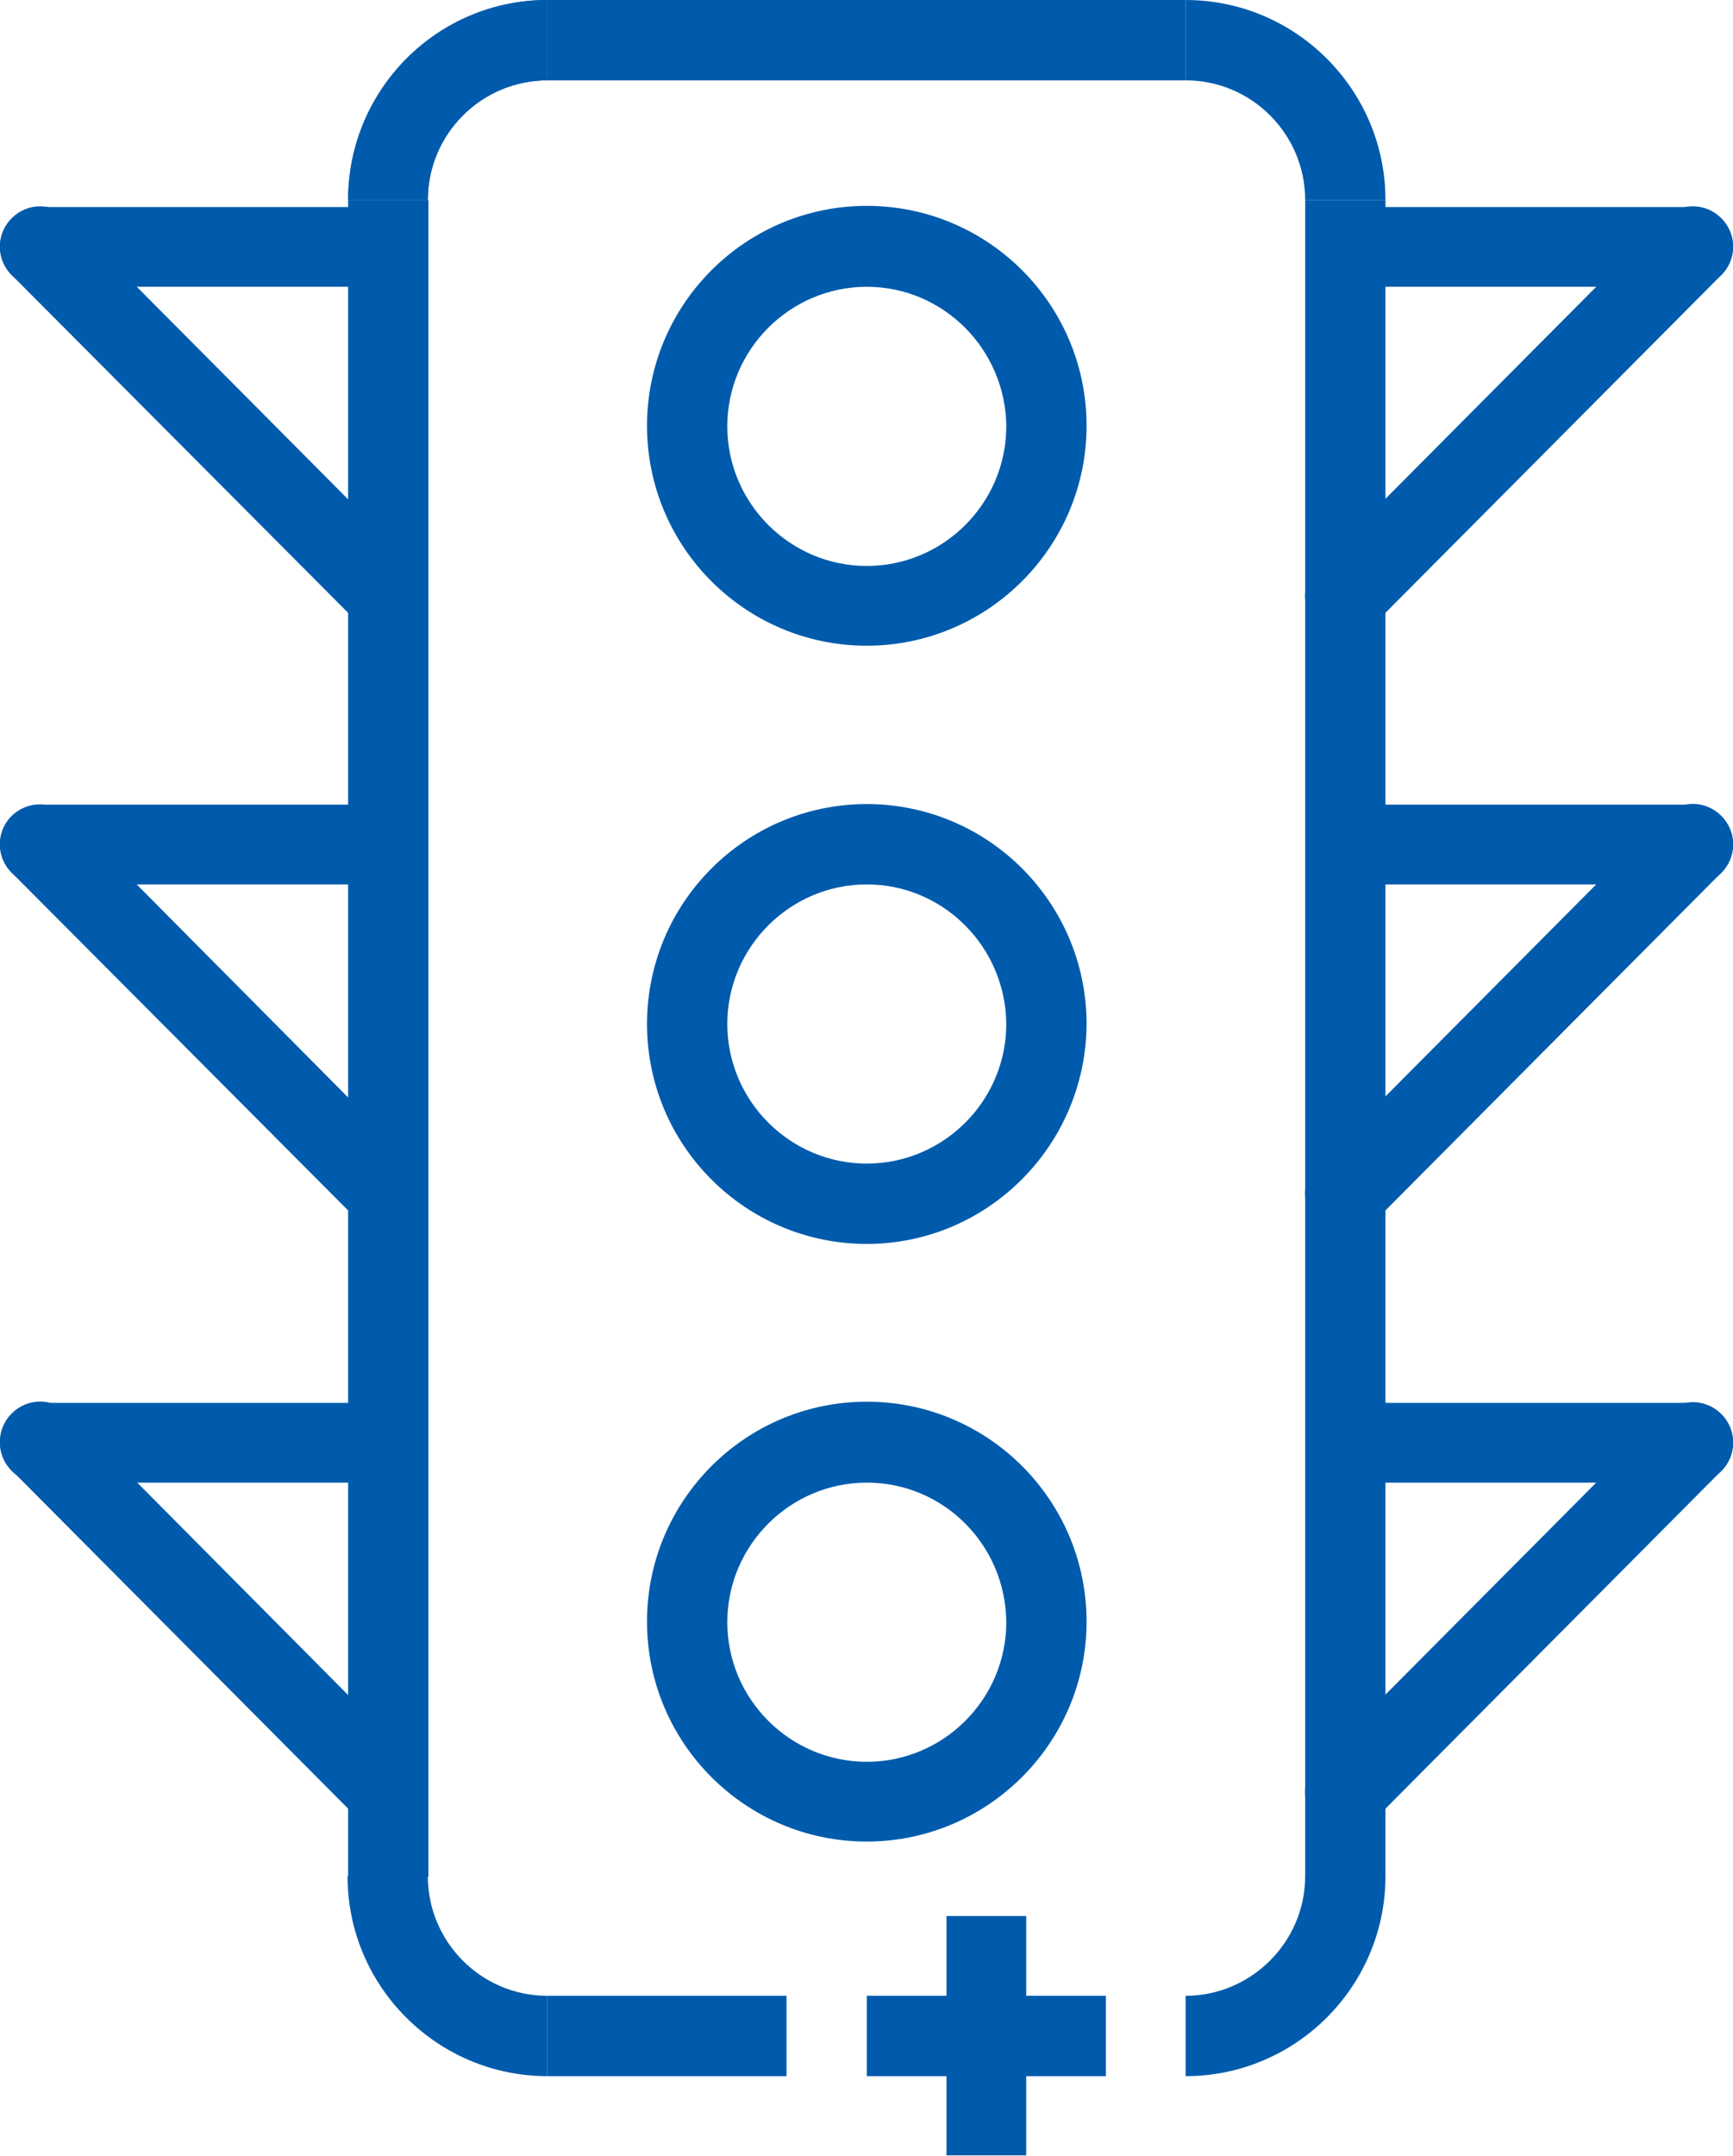
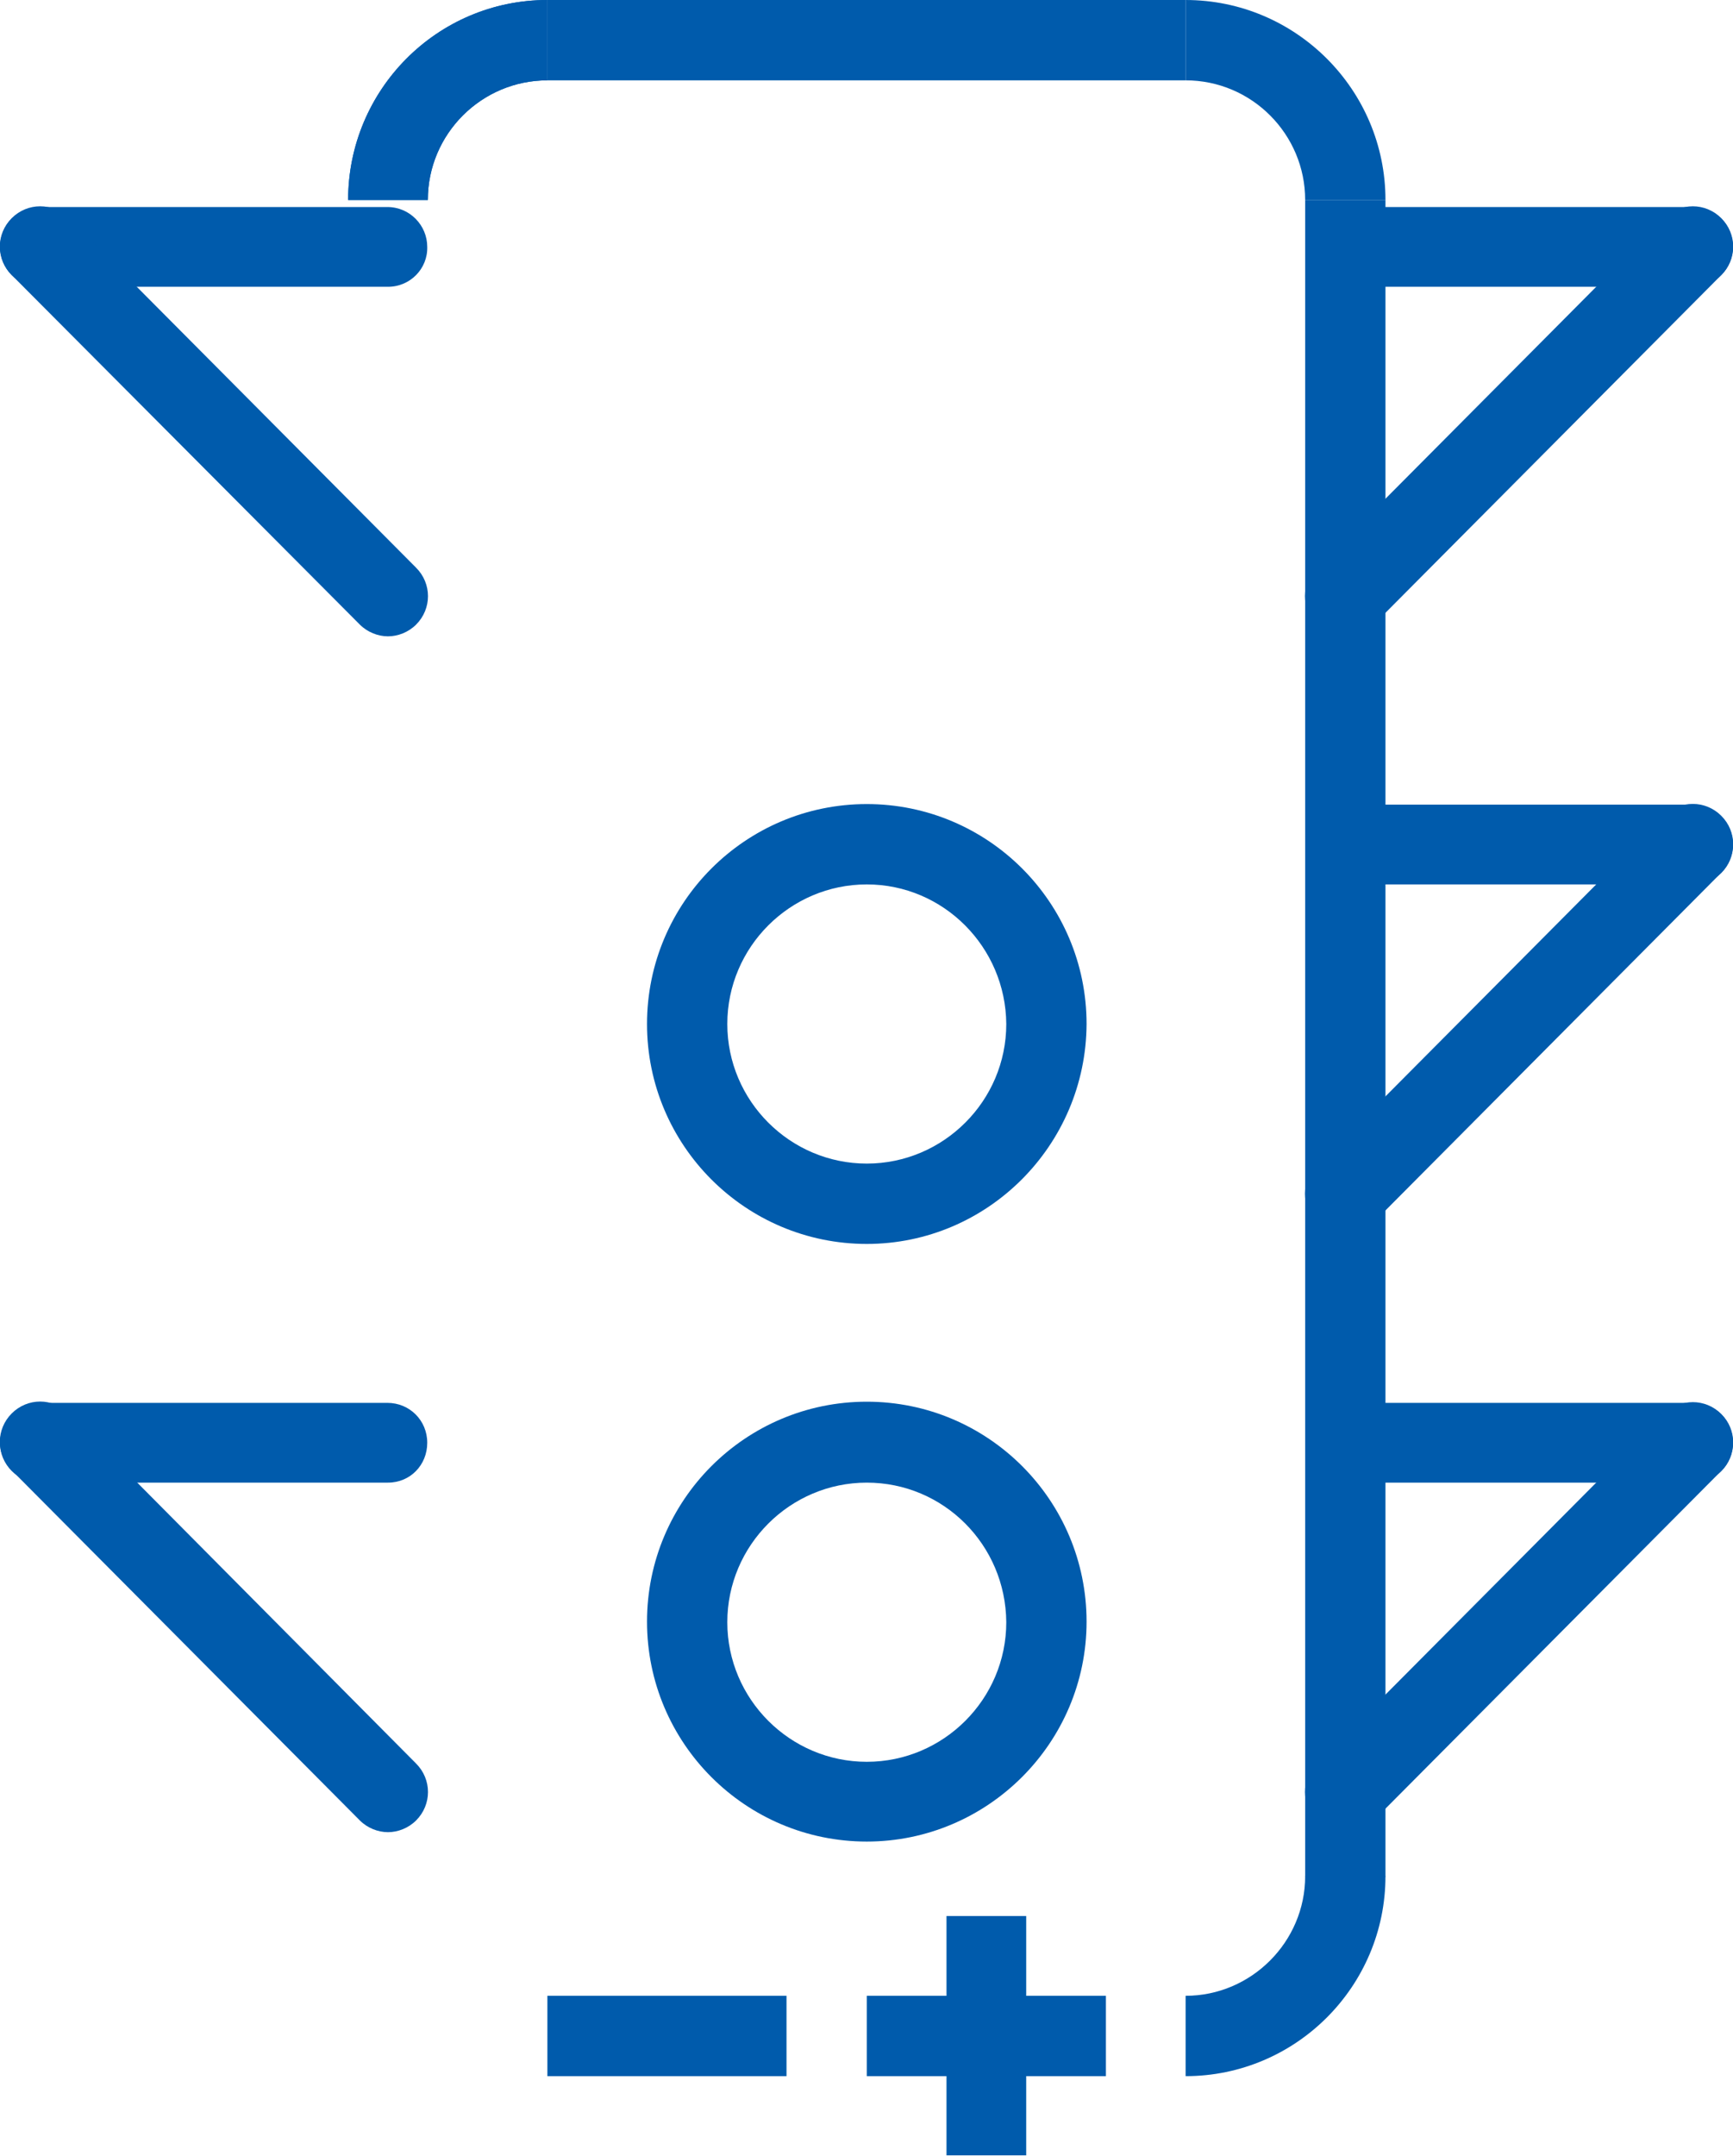
<svg xmlns="http://www.w3.org/2000/svg" viewBox="0 0 295.7 367.6">
  <style>
    path,rect{
    color:#005bac;
    }
    </style>
  <path fill="currentColor" d="M66.2,48.9H6.8c-3.8,0-6.8-3.1-6.8-6.8c0-3.8,3.1-6.8,6.8-6.8h59.3c3.8,0,6.8,3.1,6.8,6.8     C73,45.8,70,48.9,66.2,48.9z" />
  <path fill="currentColor" d="M66.2,108.5c-1.7,0-3.5-0.7-4.8-2L2,46.9c-2.7-2.7-2.7-7,0-9.7s7-2.7,9.7,0L71,96.8c2.7,2.7,2.7,7,0,9.7     C69.7,107.8,67.9,108.5,66.2,108.5z" />
  <path fill="currentColor" d="M288.9,48.9h-59.3c-3.8,0-6.8-3.1-6.8-6.8c0-3.8,3.1-6.8,6.8-6.8h59.3c3.8,0,6.8,3.1,6.8,6.8     C295.7,45.8,292.7,48.9,288.9,48.9z" />
  <path fill="currentColor" d="M229.5,108.5c-1.7,0-3.5-0.7-4.8-2c-2.7-2.7-2.7-7,0-9.7L284,37.2c2.7-2.7,7-2.7,9.7,0c2.7,2.7,2.7,7,0,9.7     l-59.3,59.6C233,107.8,231.3,108.5,229.5,108.5z" />
-   <path fill="currentColor" d="M66.2,150.8H6.8c-3.8,0-6.8-3.1-6.8-6.8c0-3.8,3.1-6.8,6.8-6.8h59.3c3.8,0,6.8,3.1,6.8,6.8     C73,147.8,70,150.8,66.2,150.8z" />
-   <path fill="currentColor" d="M66.2,210.4c-1.7,0-3.5-0.7-4.8-2L2,148.8c-2.7-2.7-2.7-7,0-9.7c2.7-2.6,7-2.6,9.7,0L71,198.8     c2.7,2.7,2.7,7,0,9.7C69.7,209.8,67.9,210.4,66.2,210.4z" />
  <path fill="currentColor" d="M288.9,150.8h-59.3c-3.8,0-6.8-3.1-6.8-6.8c0-3.8,3.1-6.8,6.8-6.8h59.3c3.8,0,6.8,3.1,6.8,6.8     C295.7,147.8,292.7,150.8,288.9,150.8z" />
  <path fill="currentColor" d="M229.5,210.4c-1.7,0-3.5-0.7-4.8-2c-2.7-2.7-2.7-7,0-9.7l59.3-59.6c2.7-2.7,7-2.7,9.7,0c2.7,2.7,2.7,7,0,9.7     l-59.3,59.6C233,209.8,231.3,210.4,229.5,210.4z" />
  <path fill="currentColor" d="M66.2,252.8H6.8c-3.8,0-6.8-3.1-6.8-6.8s3.1-6.8,6.8-6.8h59.3c3.8,0,6.8,3,6.8,6.8S70,252.8,66.2,252.8z" />
  <path fill="currentColor" d="M66.2,312.4c-1.7,0-3.5-0.7-4.8-2L2,250.7c-2.7-2.7-2.7-7,0-9.7s7-2.7,9.7,0L71,300.7c2.7,2.7,2.7,7,0,9.7     C69.7,311.7,67.9,312.4,66.2,312.4z" />
  <path fill="currentColor" d="M288.9,252.8h-59.3c-3.8,0-6.8-3.1-6.8-6.8s3.1-6.8,6.8-6.8h59.3c3.8,0,6.8,3,6.8,6.8     S292.7,252.8,288.9,252.8z" />
  <path fill="currentColor" d="M229.5,312.4c-1.7,0-3.5-0.7-4.8-2c-2.7-2.7-2.7-7,0-9.7l59.3-59.6c2.7-2.7,7-2.7,9.7,0c2.7,2.7,2.7,7,0,9.7     l-59.3,59.6C233,311.7,231.3,312.4,229.5,312.4z" />
-   <path fill="currentColor" d="M147.9,110.1c-20.7,0-37.5-16.8-37.5-37.5s16.8-37.5,37.5-37.5s37.5,16.8,37.5,37.5S168.5,110.1,147.9,110.1z    M147.9,48.9c-13.1,0-23.8,10.7-23.8,23.8c0,13.1,10.7,23.8,23.8,23.8c13.1,0,23.8-10.7,23.8-23.8C171.6,59.6,161,48.9,147.9,48.9z   " />
  <path fill="currentColor" d="M147.9,212.1c-20.7,0-37.5-16.8-37.5-37.5c0-20.7,16.8-37.5,37.5-37.5s37.5,16.8,37.5,37.5   C185.3,195.3,168.5,212.1,147.9,212.1z M147.9,150.8c-13.1,0-23.8,10.7-23.8,23.8c0,13.1,10.7,23.8,23.8,23.8   c13.1,0,23.8-10.7,23.8-23.8C171.6,161.5,161,150.8,147.9,150.8z" />
  <path fill="currentColor" d="M147.9,314c-20.7,0-37.5-16.8-37.5-37.5s16.8-37.5,37.5-37.5s37.5,16.8,37.5,37.5S168.5,314,147.9,314z    M147.9,252.8c-13.1,0-23.8,10.7-23.8,23.8c0,13.1,10.7,23.8,23.8,23.8c13.1,0,23.8-10.7,23.8-23.8   C171.6,263.4,161,252.8,147.9,252.8z" />
  <rect x="161.5" y="326.7" fill="currentColor" width="13.6" height="40.8" />
  <path fill="currentColor" d="M73,34.1H59.4C59.4,15.3,74.6,0,93.4,0v13.7C82.2,13.7,73,22.8,73,34.1z" />
  <path fill="currentColor" d="M73,34.1H59.4C59.4,15.3,74.6,0,93.4,0v13.7C82.2,13.7,73,22.8,73,34.1z" />
  <path fill="currentColor" d="M236.4,34.1h-13.7c0-11.2-9.1-20.4-20.4-20.4V0C221.1,0,236.4,15.3,236.4,34.1z" />
-   <path fill="currentColor" d="M93.4,354c-18.8,0-34.1-15.3-34.1-34.1H73c0,11.2,9.1,20.4,20.4,20.4V354z" />
  <path fill="currentColor" d="M202.3,354v-13.7c11.2,0,20.4-9.2,20.4-20.4h13.7C236.4,338.7,221.1,354,202.3,354z" />
  <rect x="93.4" fill="currentColor" width="108.9" height="13.7" />
-   <rect x="59.4" y="34.1" fill="currentColor" width="13.7" height="285.9" />
  <rect x="222.7" y="34.1" fill="currentColor" width="13.7" height="285.9" />
  <rect x="93.4" y="340.3" fill="currentColor" width="40.8" height="13.7" />
  <rect x="147.9" y="340.3" fill="currentColor" width="40.8" height="13.7" />
</svg>